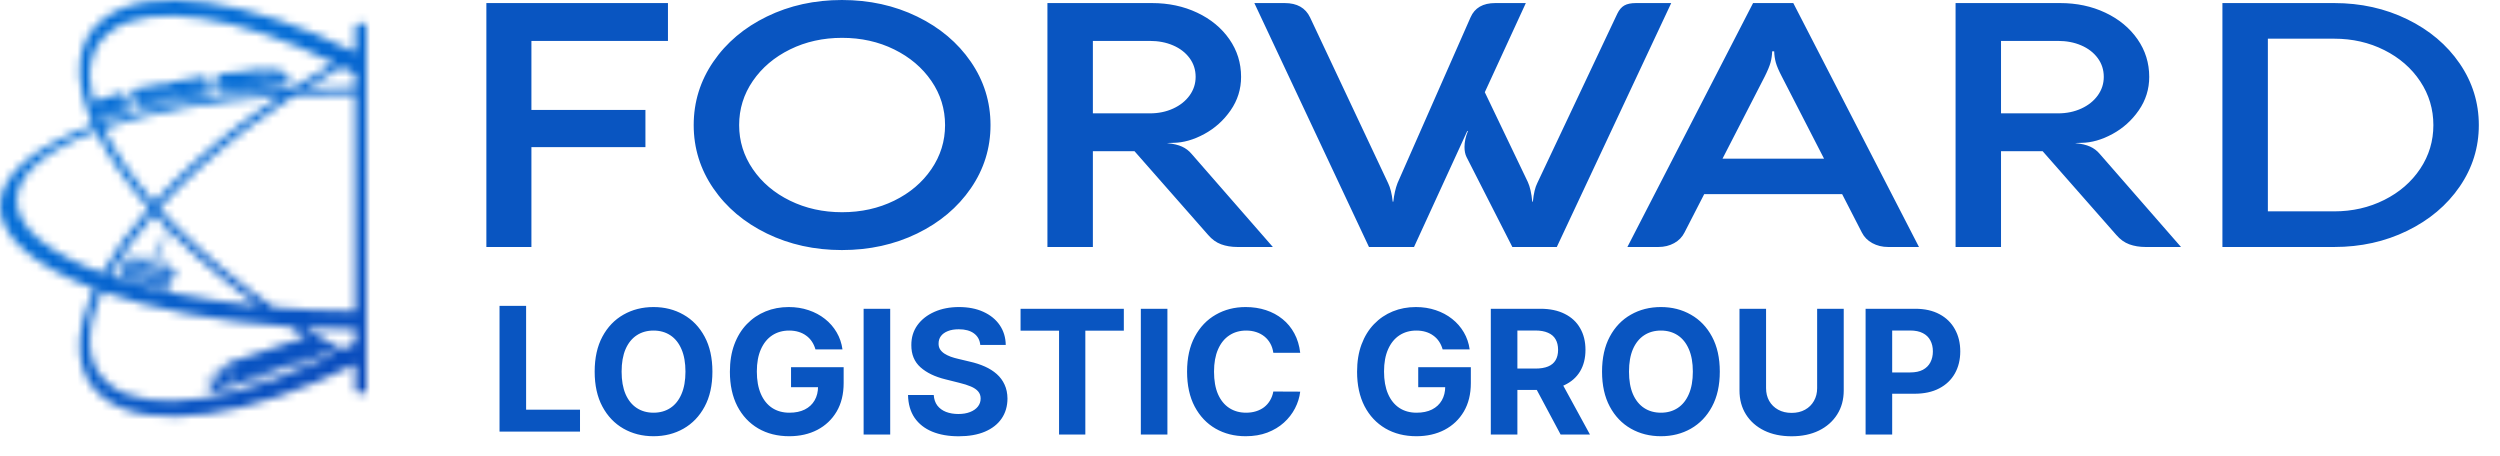
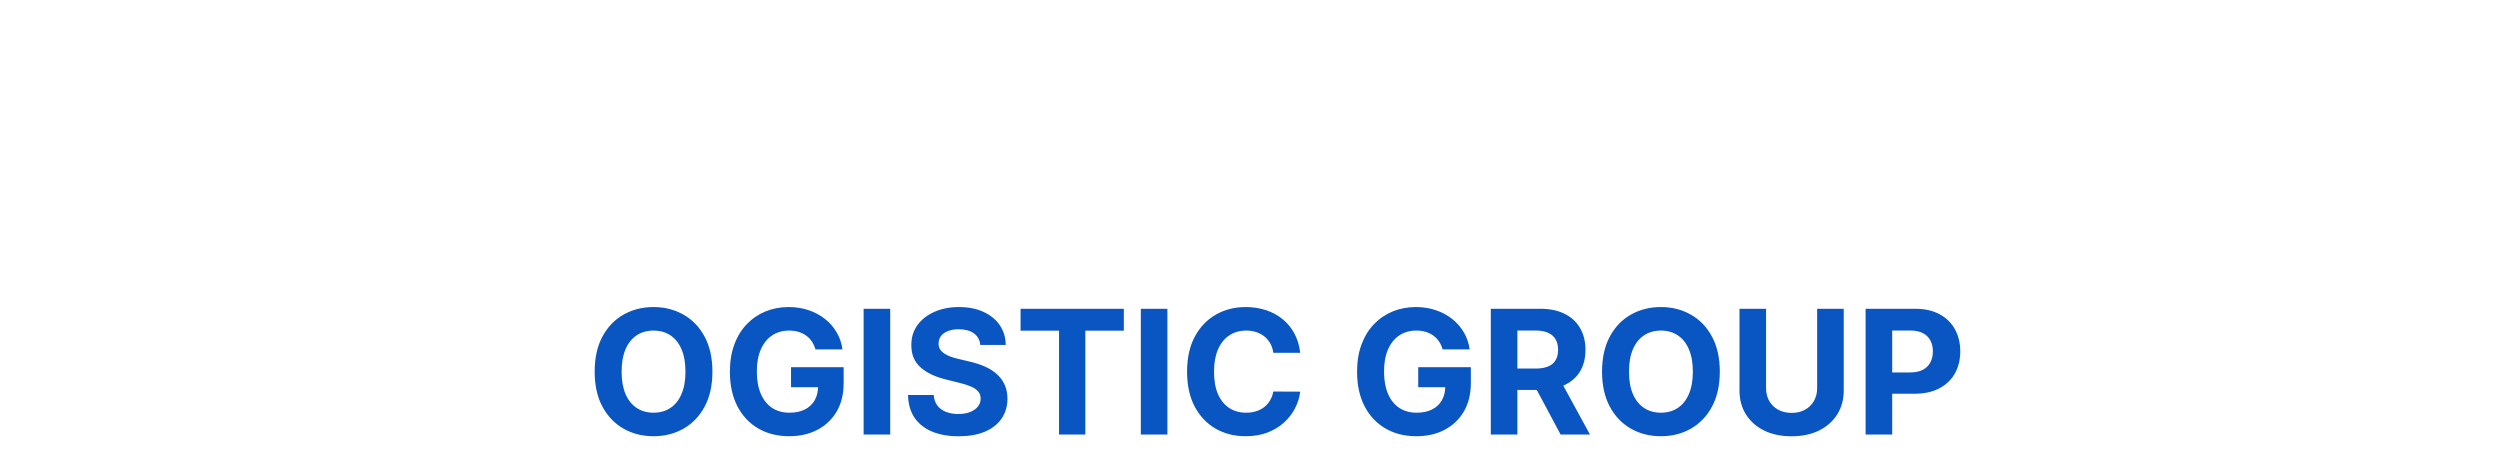
<svg xmlns="http://www.w3.org/2000/svg" width="307" height="56" viewBox="0 0 307 56" fill="none">
-   <path d="M59.726 0.377H82.025V5.024H65.258V13.501H79.259V18.064H65.258V30.33H59.726V0.377ZM85.186 15.364C85.186 12.517 85.992 9.922 87.598 7.577C89.203 5.233 91.392 3.384 94.174 2.03C96.957 0.677 100.027 -0 103.386 -0C106.76 -0 109.839 0.677 112.621 2.03C115.404 3.384 117.602 5.233 119.215 7.577C120.828 9.922 121.635 12.517 121.635 15.364C121.635 18.196 120.828 20.785 119.215 23.13C117.602 25.474 115.404 27.323 112.621 28.677C109.839 30.03 106.76 30.707 103.386 30.707C100.027 30.707 96.957 30.03 94.174 28.677C91.392 27.323 89.203 25.474 87.598 23.13C85.992 20.785 85.186 18.196 85.186 15.364ZM90.767 15.364C90.767 17.331 91.326 19.131 92.446 20.771C93.566 22.411 95.088 23.702 97.014 24.643C98.941 25.586 101.072 26.06 103.41 26.06C105.748 26.06 107.88 25.586 109.806 24.643C111.732 23.702 113.255 22.411 114.375 20.771C115.494 19.131 116.054 17.331 116.054 15.364C116.054 13.382 115.494 11.575 114.375 9.943C113.255 8.31 111.732 7.019 109.806 6.07C107.88 5.121 105.748 4.647 103.41 4.647C101.072 4.647 98.941 5.121 97.014 6.07C95.088 7.019 93.566 8.31 92.446 9.943C91.326 11.575 90.767 13.382 90.767 15.364ZM128.624 30.33V0.377H141.465C143.49 0.377 145.342 0.767 147.013 1.556C148.684 2.344 150.001 3.433 150.964 4.814C151.927 6.196 152.405 7.738 152.405 9.44C152.405 10.947 151.976 12.315 151.12 13.55C150.264 14.785 149.186 15.754 147.885 16.459C146.585 17.164 145.317 17.527 144.082 17.54L143.366 17.562V17.582C144.091 17.652 144.683 17.792 145.144 18.002C145.605 18.21 146.001 18.51 146.329 18.901L156.306 30.33H151.96C151.219 30.33 150.552 30.218 149.959 30.002C149.367 29.786 148.832 29.402 148.354 28.844L139.316 18.566H134.205V30.33H128.624ZM134.205 13.92H141.217C142.255 13.92 143.202 13.724 144.058 13.333C144.914 12.943 145.589 12.405 146.083 11.722C146.576 11.038 146.824 10.277 146.824 9.44C146.824 8.575 146.576 7.808 146.083 7.138C145.589 6.468 144.914 5.945 144.058 5.575C143.202 5.205 142.246 5.024 141.193 5.024H134.205V13.92ZM205.226 0.377L191.175 30.33H185.717L180.087 19.278C179.922 18.943 179.84 18.532 179.84 18.043C179.84 17.429 179.98 16.78 180.26 16.096L180.186 16.076L173.642 30.33H168.11L154.034 0.377H157.763C159.277 0.377 160.315 0.963 160.874 2.135L170.456 22.481C170.736 23.053 170.925 23.813 171.024 24.762H171.098C171.197 23.883 171.37 23.122 171.617 22.481L180.581 2.135C181.091 0.963 182.104 0.377 183.618 0.377H187.372L182.334 11.324L187.619 22.355C187.882 22.927 188.064 23.73 188.162 24.762H188.236C188.335 23.758 188.516 22.997 188.779 22.481L198.608 1.675C198.838 1.2 199.126 0.865 199.472 0.67C199.818 0.474 200.295 0.377 200.905 0.377H205.226ZM235.65 30.33H231.871C231.147 30.33 230.497 30.17 229.921 29.856C229.344 29.541 228.916 29.109 228.636 28.551L226.216 23.841H209.276L206.856 28.551C206.576 29.109 206.156 29.541 205.588 29.856C205.02 30.17 204.37 30.33 203.645 30.33H199.843L215.277 0.377H220.216L235.65 30.33ZM223.994 19.487L218.808 9.398C218.429 8.673 218.183 8.093 218.067 7.668C217.952 7.242 217.886 6.789 217.869 6.3H217.623C217.606 6.789 217.54 7.242 217.425 7.668C217.31 8.093 217.071 8.673 216.709 9.398L211.523 19.487H223.994ZM240.144 30.33V0.377H252.985C255.01 0.377 256.862 0.767 258.533 1.556C260.204 2.344 261.521 3.433 262.484 4.814C263.447 6.196 263.925 7.738 263.925 9.44C263.925 10.947 263.497 12.315 262.641 13.55C261.784 14.785 260.706 15.754 259.405 16.459C258.105 17.164 256.838 17.527 255.603 17.54L254.886 17.562V17.582C255.611 17.652 256.204 17.792 256.665 18.002C257.126 18.21 257.521 18.51 257.85 18.901L267.827 30.33H263.48C262.739 30.33 262.073 30.218 261.48 30.002C260.887 29.786 260.352 29.402 259.875 28.844L250.836 18.566H245.725V30.33H240.144ZM245.725 13.92H252.738C253.775 13.92 254.722 13.724 255.578 13.333C256.434 12.943 257.109 12.405 257.603 11.722C258.097 11.038 258.344 10.277 258.344 9.44C258.344 8.575 258.097 7.808 257.603 7.138C257.109 6.468 256.434 5.945 255.578 5.575C254.722 5.205 253.767 5.024 252.714 5.024H245.725V13.92ZM272.913 0.377H286.643C289.903 0.377 292.892 1.039 295.608 2.365C298.324 3.691 300.473 5.498 302.045 7.793C303.617 10.089 304.399 12.615 304.399 15.364C304.399 18.113 303.617 20.632 302.045 22.92C300.473 25.209 298.324 27.016 295.608 28.342C292.892 29.667 289.903 30.33 286.643 30.33H272.913V0.377ZM286.643 25.955C288.866 25.955 290.916 25.488 292.784 24.553C294.653 23.618 296.126 22.341 297.205 20.722C298.283 19.104 298.818 17.317 298.818 15.364C298.818 13.41 298.283 11.617 297.205 9.991C296.126 8.366 294.653 7.089 292.793 6.154C290.932 5.219 288.883 4.751 286.643 4.751H278.494V25.955H286.643Z" fill="#0955C1" />
-   <path d="M61.342 53V37.56H64.606V50.309H71.225V53H61.342Z" fill="#0955C1" />
  <path d="M87.484 45.637C87.484 47.321 87.165 48.753 86.527 49.934C85.893 51.115 85.029 52.017 83.933 52.64C82.843 53.259 81.616 53.568 80.254 53.568C78.882 53.568 77.651 53.256 76.56 52.633C75.47 52.01 74.608 51.108 73.975 49.926C73.341 48.745 73.025 47.316 73.025 45.637C73.025 43.953 73.341 42.521 73.975 41.34C74.608 40.159 75.47 39.259 76.56 38.641C77.651 38.018 78.882 37.706 80.254 37.706C81.616 37.706 82.843 38.018 83.933 38.641C85.029 39.259 85.893 40.159 86.527 41.34C87.165 42.521 87.484 43.953 87.484 45.637ZM84.174 45.637C84.174 44.546 84.011 43.627 83.684 42.878C83.363 42.129 82.908 41.561 82.32 41.174C81.732 40.787 81.043 40.593 80.254 40.593C79.465 40.593 78.777 40.787 78.189 41.174C77.601 41.561 77.143 42.129 76.817 42.878C76.495 43.627 76.334 44.546 76.334 45.637C76.334 46.727 76.495 47.647 76.817 48.396C77.143 49.145 77.601 49.713 78.189 50.1C78.777 50.487 79.465 50.68 80.254 50.68C81.043 50.68 81.732 50.487 82.32 50.1C82.908 49.713 83.363 49.145 83.684 48.396C84.011 47.647 84.174 46.727 84.174 45.637ZM100.14 42.908C100.034 42.541 99.886 42.217 99.695 41.935C99.504 41.649 99.27 41.407 98.994 41.212C98.723 41.011 98.411 40.857 98.059 40.752C97.712 40.646 97.328 40.593 96.906 40.593C96.117 40.593 95.423 40.789 94.825 41.181C94.232 41.573 93.77 42.144 93.438 42.893C93.106 43.636 92.94 44.546 92.94 45.622C92.94 46.697 93.104 47.612 93.43 48.366C93.757 49.12 94.219 49.695 94.817 50.092C95.416 50.484 96.122 50.68 96.936 50.68C97.675 50.68 98.305 50.55 98.828 50.288C99.356 50.022 99.758 49.648 100.034 49.165C100.316 48.682 100.457 48.112 100.457 47.454L101.12 47.552H97.139V45.094H103.6V47.039C103.6 48.396 103.314 49.562 102.741 50.537C102.168 51.507 101.379 52.256 100.374 52.784C99.368 53.306 98.218 53.568 96.921 53.568C95.473 53.568 94.202 53.248 93.106 52.61C92.01 51.967 91.156 51.055 90.543 49.874C89.935 48.688 89.631 47.28 89.631 45.652C89.631 44.4 89.812 43.285 90.174 42.305C90.54 41.32 91.053 40.485 91.712 39.802C92.37 39.118 93.136 38.598 94.011 38.241C94.885 37.884 95.833 37.706 96.853 37.706C97.728 37.706 98.542 37.834 99.296 38.09C100.049 38.342 100.718 38.699 101.301 39.161C101.889 39.623 102.369 40.174 102.741 40.812C103.113 41.445 103.351 42.144 103.457 42.908H100.14ZM109.317 37.917V53.357H106.052V37.917H109.317ZM120.378 42.357C120.318 41.749 120.059 41.277 119.601 40.94C119.144 40.603 118.523 40.435 117.739 40.435C117.207 40.435 116.757 40.51 116.39 40.661C116.023 40.807 115.741 41.011 115.545 41.272C115.354 41.533 115.259 41.83 115.259 42.161C115.249 42.438 115.307 42.679 115.432 42.885C115.563 43.091 115.741 43.27 115.968 43.42C116.194 43.566 116.455 43.694 116.752 43.805C117.048 43.91 117.365 44.001 117.702 44.076L119.089 44.408C119.762 44.559 120.38 44.76 120.943 45.011C121.506 45.262 121.994 45.572 122.406 45.938C122.818 46.305 123.137 46.737 123.363 47.235C123.594 47.733 123.713 48.303 123.718 48.946C123.713 49.891 123.471 50.71 122.994 51.404C122.521 52.093 121.838 52.628 120.943 53.01C120.054 53.387 118.981 53.575 117.724 53.575C116.478 53.575 115.392 53.384 114.467 53.002C113.548 52.62 112.829 52.055 112.311 51.306C111.799 50.552 111.53 49.62 111.505 48.509H114.663C114.699 49.027 114.847 49.459 115.108 49.806C115.375 50.148 115.729 50.406 116.171 50.582C116.619 50.753 117.124 50.839 117.687 50.839C118.239 50.839 118.719 50.758 119.126 50.597C119.539 50.437 119.858 50.213 120.084 49.926C120.31 49.64 120.423 49.311 120.423 48.939C120.423 48.592 120.32 48.3 120.114 48.064C119.913 47.828 119.616 47.627 119.224 47.461C118.837 47.295 118.362 47.145 117.8 47.009L116.118 46.587C114.817 46.27 113.789 45.775 113.035 45.102C112.281 44.428 111.907 43.521 111.912 42.38C111.907 41.445 112.156 40.629 112.658 39.93C113.166 39.231 113.862 38.686 114.746 38.294C115.631 37.902 116.636 37.706 117.762 37.706C118.908 37.706 119.908 37.902 120.762 38.294C121.622 38.686 122.29 39.231 122.768 39.93C123.245 40.629 123.491 41.438 123.506 42.357H120.378ZM125.325 40.608V37.917H138.006V40.608H133.279V53.357H130.052V40.608H125.325ZM143.358 37.917V53.357H140.094V37.917H143.358ZM159.666 43.322H156.364C156.304 42.895 156.181 42.516 155.995 42.184C155.809 41.847 155.57 41.561 155.279 41.325C154.987 41.088 154.651 40.907 154.269 40.782C153.892 40.656 153.482 40.593 153.04 40.593C152.241 40.593 151.545 40.792 150.952 41.189C150.359 41.581 149.899 42.154 149.572 42.908C149.245 43.657 149.082 44.566 149.082 45.637C149.082 46.737 149.245 47.662 149.572 48.411C149.904 49.16 150.366 49.725 150.959 50.107C151.552 50.489 152.238 50.68 153.017 50.68C153.454 50.68 153.859 50.623 154.231 50.507C154.608 50.391 154.942 50.223 155.234 50.002C155.525 49.776 155.766 49.502 155.957 49.18C156.153 48.858 156.289 48.492 156.364 48.079L159.666 48.094C159.581 48.803 159.367 49.487 159.026 50.145C158.689 50.798 158.234 51.384 157.661 51.902C157.093 52.414 156.415 52.821 155.626 53.123C154.842 53.419 153.955 53.568 152.964 53.568C151.587 53.568 150.356 53.256 149.27 52.633C148.19 52.01 147.335 51.108 146.707 49.926C146.084 48.745 145.772 47.316 145.772 45.637C145.772 43.953 146.089 42.521 146.722 41.34C147.356 40.159 148.215 39.259 149.301 38.641C150.386 38.018 151.607 37.706 152.964 37.706C153.859 37.706 154.688 37.832 155.452 38.083C156.221 38.334 156.902 38.701 157.495 39.184C158.088 39.661 158.571 40.246 158.943 40.94C159.32 41.634 159.561 42.428 159.666 43.322ZM177.158 42.908C177.053 42.541 176.905 42.217 176.714 41.935C176.523 41.649 176.289 41.407 176.013 41.212C175.741 41.011 175.43 40.857 175.078 40.752C174.731 40.646 174.346 40.593 173.924 40.593C173.135 40.593 172.442 40.789 171.844 41.181C171.25 41.573 170.788 42.144 170.456 42.893C170.125 43.636 169.959 44.546 169.959 45.622C169.959 46.697 170.122 47.612 170.449 48.366C170.776 49.12 171.238 49.695 171.836 50.092C172.434 50.484 173.14 50.68 173.954 50.68C174.693 50.68 175.324 50.55 175.847 50.288C176.374 50.022 176.776 49.648 177.053 49.165C177.334 48.682 177.475 48.112 177.475 47.454L178.138 47.552H174.158V45.094H180.619V47.039C180.619 48.396 180.332 49.562 179.759 50.537C179.186 51.507 178.397 52.256 177.392 52.784C176.387 53.306 175.236 53.568 173.939 53.568C172.492 53.568 171.22 53.248 170.125 52.61C169.029 51.967 168.175 51.055 167.561 49.874C166.953 48.688 166.649 47.28 166.649 45.652C166.649 44.4 166.83 43.285 167.192 42.305C167.559 41.32 168.072 40.485 168.73 39.802C169.388 39.118 170.155 38.598 171.029 38.241C171.904 37.884 172.851 37.706 173.871 37.706C174.746 37.706 175.56 37.834 176.314 38.09C177.068 38.342 177.736 38.699 178.319 39.161C178.907 39.623 179.387 40.174 179.759 40.812C180.131 41.445 180.37 42.144 180.475 42.908H177.158ZM183.071 53.357V37.917H189.162C190.328 37.917 191.323 38.126 192.147 38.543C192.977 38.955 193.607 39.54 194.04 40.299C194.477 41.053 194.696 41.94 194.696 42.961C194.696 43.986 194.474 44.868 194.032 45.607C193.59 46.34 192.949 46.903 192.11 47.295C191.275 47.687 190.265 47.883 189.079 47.883H185.001V45.26H188.551C189.175 45.26 189.692 45.174 190.104 45.004C190.517 44.833 190.823 44.576 191.024 44.235C191.23 43.893 191.333 43.468 191.333 42.961C191.333 42.448 191.23 42.016 191.024 41.664C190.823 41.312 190.514 41.046 190.097 40.865C189.685 40.679 189.165 40.586 188.536 40.586H186.335V53.357H183.071ZM191.409 46.33L195.246 53.357H191.642L187.888 46.33H191.409ZM211.191 45.637C211.191 47.321 210.871 48.753 210.233 49.934C209.6 51.115 208.735 52.017 207.64 52.64C206.549 53.259 205.323 53.568 203.961 53.568C202.589 53.568 201.357 53.256 200.267 52.633C199.176 52.01 198.314 51.108 197.681 49.926C197.048 48.745 196.731 47.316 196.731 45.637C196.731 43.953 197.048 42.521 197.681 41.34C198.314 40.159 199.176 39.259 200.267 38.641C201.357 38.018 202.589 37.706 203.961 37.706C205.323 37.706 206.549 38.018 207.64 38.641C208.735 39.259 209.6 40.159 210.233 41.34C210.871 42.521 211.191 43.953 211.191 45.637ZM207.881 45.637C207.881 44.546 207.718 43.627 207.391 42.878C207.069 42.129 206.614 41.561 206.026 41.174C205.438 40.787 204.75 40.593 203.961 40.593C203.172 40.593 202.483 40.787 201.895 41.174C201.307 41.561 200.85 42.129 200.523 42.878C200.201 43.627 200.041 44.546 200.041 45.637C200.041 46.727 200.201 47.647 200.523 48.396C200.85 49.145 201.307 49.713 201.895 50.1C202.483 50.487 203.172 50.68 203.961 50.68C204.75 50.68 205.438 50.487 206.026 50.1C206.614 49.713 207.069 49.145 207.391 48.396C207.718 47.647 207.881 46.727 207.881 45.637ZM223.145 37.917H226.41V47.944C226.41 49.069 226.141 50.055 225.603 50.899C225.07 51.743 224.324 52.402 223.364 52.874C222.404 53.342 221.286 53.575 220.009 53.575C218.727 53.575 217.607 53.342 216.647 52.874C215.687 52.402 214.94 51.743 214.408 50.899C213.875 50.055 213.609 49.069 213.609 47.944V37.917H216.873V47.665C216.873 48.253 217.001 48.776 217.257 49.233C217.519 49.69 217.886 50.05 218.358 50.311C218.831 50.572 219.381 50.703 220.009 50.703C220.642 50.703 221.193 50.572 221.66 50.311C222.133 50.05 222.497 49.69 222.753 49.233C223.015 48.776 223.145 48.253 223.145 47.665V37.917ZM229.095 53.357V37.917H235.187C236.358 37.917 237.355 38.141 238.18 38.588C239.004 39.03 239.632 39.646 240.064 40.435C240.502 41.219 240.72 42.124 240.72 43.149C240.72 44.174 240.499 45.079 240.057 45.863C239.614 46.647 238.974 47.258 238.134 47.695C237.3 48.132 236.29 48.351 235.104 48.351H231.221V45.735H234.576C235.204 45.735 235.722 45.627 236.129 45.411C236.541 45.19 236.848 44.885 237.049 44.498C237.255 44.106 237.358 43.657 237.358 43.149C237.358 42.636 237.255 42.189 237.049 41.807C236.848 41.42 236.541 41.121 236.129 40.91C235.717 40.694 235.194 40.586 234.561 40.586H232.36V53.357H229.095Z" fill="#0955C1" />
  <mask id="mask0_1004_1276" style="mask-type:luminance" maskUnits="userSpaceOnUse" x="0" y="0" width="45" height="52">
-     <path d="M43.621 44.733C30.727 51.19 18.413 53.16 12.775 48.898C9.112 46.129 8.931 41.229 11.595 35.463C4.355 32.754 -0.052 29.159 0 25.243C0.053 21.404 4.381 17.938 11.441 15.357C8.939 9.738 9.184 4.976 12.775 2.261C18.413 -2.001 30.727 -0.03 43.621 6.427V3.317C43.621 3.031 43.931 2.796 44.31 2.796C44.689 2.796 45 3.031 45 3.317V47.842C45 48.129 44.69 48.364 44.311 48.364C43.932 48.364 43.621 48.129 43.621 47.842V44.733ZM19.611 30.065L20.371 28.363L20.628 28.429L19.868 30.131L19.611 30.065ZM19.004 33.143C19.028 33.091 19.104 33.063 19.173 33.081C19.242 33.099 19.278 33.157 19.254 33.209L18.702 34.411C18.679 34.463 18.603 34.49 18.534 34.472C18.465 34.454 18.428 34.397 18.452 34.345L19.004 33.143ZM19.744 33.337C19.768 33.285 19.844 33.257 19.913 33.275C19.982 33.294 20.019 33.351 19.995 33.403L19.443 34.605C19.419 34.657 19.343 34.685 19.274 34.666C19.205 34.648 19.168 34.591 19.192 34.539L19.744 33.337ZM20.485 33.532C20.508 33.479 20.584 33.452 20.653 33.47C20.723 33.488 20.759 33.545 20.735 33.597L20.183 34.799C20.159 34.852 20.083 34.879 20.015 34.861C19.945 34.843 19.909 34.786 19.933 34.733L20.485 33.532ZM17.523 32.754C17.547 32.703 17.623 32.675 17.692 32.693C17.761 32.711 17.798 32.768 17.774 32.821L17.222 34.022C17.198 34.075 17.122 34.102 17.053 34.084C16.984 34.066 16.948 34.009 16.971 33.956L17.523 32.754ZM16.791 32.542C16.815 32.49 16.891 32.462 16.96 32.48C17.029 32.498 17.066 32.556 17.042 32.608L16.49 33.809C16.466 33.862 16.391 33.889 16.322 33.871C16.252 33.853 16.216 33.796 16.239 33.744L16.791 32.542ZM16.051 32.348C16.075 32.295 16.151 32.268 16.22 32.286C16.289 32.304 16.326 32.361 16.302 32.413L15.75 33.615C15.726 33.667 15.65 33.695 15.581 33.677C15.512 33.659 15.475 33.602 15.499 33.549L16.051 32.348ZM18.263 32.949C18.287 32.897 18.363 32.869 18.432 32.887C18.502 32.905 18.538 32.962 18.514 33.015L17.963 34.216C17.939 34.269 17.863 34.296 17.794 34.278C17.724 34.26 17.687 34.203 17.712 34.151L18.263 32.949ZM15.613 31.698L14.614 33.873C14.591 33.926 14.627 33.983 14.696 34.001L20.452 35.511C20.521 35.529 20.597 35.502 20.621 35.449L21.62 33.274C21.644 33.221 21.608 33.164 21.538 33.146L15.782 31.636C15.713 31.618 15.638 31.645 15.613 31.698ZM19.755 30.312C19.874 30.388 19.92 30.511 19.869 30.622C19.817 30.734 19.68 30.809 19.525 30.813L19.458 30.958C19.434 31.011 19.359 31.038 19.289 31.02C19.238 31.007 19.182 31.02 19.151 31.053L19.203 31.045C19.25 31.036 19.303 31.048 19.336 31.079L19.377 31.117C19.409 31.078 19.473 31.059 19.533 31.075C19.602 31.093 19.639 31.15 19.615 31.203C19.601 31.233 19.581 31.26 19.557 31.284L21.254 32.859L20.779 32.734L19.333 31.392C19.192 31.416 19.042 31.377 18.951 31.292L16.716 31.668L16.241 31.543L18.863 31.102C18.864 31.072 18.87 31.041 18.885 31.011C18.938 30.895 19.082 30.817 19.244 30.815L19.275 30.747C19.155 30.671 19.11 30.548 19.161 30.437C19.212 30.326 19.349 30.25 19.504 30.247L19.516 30.221C19.54 30.168 19.616 30.141 19.685 30.159C19.754 30.177 19.791 30.234 19.767 30.286L19.755 30.312ZM28.325 47.572C28.316 47.544 28.304 47.517 28.288 47.49C28.134 47.225 27.724 47.105 27.374 47.221C27.023 47.338 26.863 47.648 27.018 47.913C27.033 47.94 27.051 47.965 27.072 47.989L26.923 48.038L26.868 47.944L26.169 48.176L26.106 48.069L25.952 48.12L25.814 47.882L25.968 47.831L25.631 47.252L25.808 46.241L27.042 45.404L27.603 45.218L27.444 44.945L27.62 44.886L28.83 46.965L29.015 46.904L27.711 44.662L37.561 41.386C36.885 40.977 36.209 40.557 35.535 40.125C26.613 39.5 18.652 37.958 12.539 35.807C10.298 40.798 10.461 44.964 13.563 47.308C18.457 51.008 29.347 49.178 41.069 43.4L40.723 43.211L38.255 44.039L38.368 44.238L38.219 44.286C38.21 44.259 38.198 44.232 38.182 44.205C38.031 43.939 37.622 43.816 37.27 43.931C36.919 44.045 36.756 44.355 36.908 44.62C36.923 44.647 36.941 44.672 36.961 44.696L36.919 44.71L36.924 44.718L36.774 44.767C36.765 44.739 36.753 44.712 36.738 44.685C36.586 44.419 36.177 44.297 35.826 44.411C35.474 44.526 35.311 44.835 35.463 45.1C35.478 45.127 35.496 45.153 35.517 45.177L35.367 45.225L35.258 45.035L32.933 45.808L33.047 46.007L32.897 46.056C32.888 46.028 32.876 46.001 32.861 45.974C32.709 45.709 32.3 45.586 31.949 45.7C31.597 45.815 31.434 46.124 31.586 46.39C31.601 46.416 31.619 46.442 31.64 46.466L31.597 46.48L31.602 46.488L31.452 46.536C31.443 46.509 31.431 46.481 31.416 46.455C31.265 46.189 30.855 46.066 30.504 46.18C30.152 46.295 29.99 46.604 30.141 46.87C30.156 46.897 30.174 46.922 30.195 46.946L30.045 46.995L29.937 46.804L29.838 46.837L29.892 46.93L28.593 47.361L28.54 47.269L28.361 47.328L28.474 47.522L28.325 47.572ZM27.086 47.022L26.727 47.141L26.755 47.188L27.114 47.069L27.086 47.022ZM26.99 46.856L26.706 46.368L25.988 46.607L25.881 47.225C26.225 47.111 26.645 46.971 26.99 46.856ZM27.13 47.875C27.003 47.657 27.134 47.402 27.423 47.306C27.712 47.21 28.049 47.309 28.176 47.528C28.303 47.746 28.172 48.001 27.883 48.097C27.594 48.193 27.257 48.094 27.13 47.875ZM27.784 47.927C27.948 47.872 28.023 47.727 27.951 47.602C27.879 47.478 27.686 47.422 27.522 47.476C27.358 47.531 27.283 47.676 27.355 47.801C27.427 47.925 27.62 47.981 27.784 47.927ZM27.545 47.737C27.519 47.692 27.546 47.64 27.605 47.62C27.665 47.6 27.735 47.621 27.761 47.666C27.787 47.711 27.76 47.763 27.7 47.783C27.641 47.803 27.571 47.782 27.545 47.737ZM30.254 46.833C30.129 46.614 30.263 46.36 30.552 46.266C30.842 46.171 31.178 46.273 31.303 46.491C31.428 46.711 31.294 46.964 31.005 47.059C30.715 47.153 30.379 47.052 30.254 46.833ZM30.907 46.888C31.072 46.835 31.149 46.69 31.078 46.565C31.006 46.44 30.815 46.383 30.65 46.436C30.485 46.49 30.408 46.635 30.48 46.76C30.55 46.884 30.743 46.942 30.907 46.888ZM30.727 46.583C30.787 46.562 30.857 46.582 30.883 46.627C30.91 46.672 30.884 46.725 30.824 46.745C30.765 46.765 30.695 46.745 30.668 46.7C30.642 46.656 30.668 46.603 30.727 46.583ZM31.699 46.353C31.574 46.134 31.707 45.88 31.997 45.785C32.287 45.691 32.623 45.792 32.748 46.011C32.873 46.23 32.739 46.484 32.45 46.579C32.16 46.673 31.823 46.572 31.699 46.353ZM32.352 46.408C32.517 46.354 32.593 46.209 32.522 46.084C32.451 45.96 32.259 45.902 32.094 45.956C31.93 46.01 31.853 46.155 31.924 46.279C31.995 46.404 32.187 46.462 32.352 46.408ZM32.115 46.217C32.089 46.172 32.117 46.12 32.177 46.1C32.236 46.081 32.306 46.102 32.331 46.147C32.357 46.192 32.33 46.244 32.27 46.264C32.21 46.283 32.141 46.262 32.115 46.217ZM35.576 45.064C35.451 44.845 35.585 44.591 35.874 44.496C36.164 44.402 36.5 44.503 36.625 44.722C36.75 44.941 36.616 45.195 36.326 45.289C36.037 45.384 35.701 45.283 35.576 45.064ZM36.229 45.119C36.394 45.065 36.471 44.92 36.399 44.795C36.328 44.671 36.136 44.613 35.971 44.667C35.807 44.721 35.73 44.866 35.801 44.99C35.872 45.115 36.064 45.172 36.229 45.119ZM35.992 44.928C35.967 44.883 35.994 44.831 36.054 44.811C36.114 44.792 36.183 44.812 36.209 44.858C36.234 44.903 36.207 44.955 36.147 44.975C36.087 44.994 36.018 44.973 35.992 44.928ZM37.02 44.583C36.896 44.364 37.029 44.11 37.319 44.016C37.609 43.922 37.945 44.023 38.07 44.242C38.194 44.461 38.061 44.715 37.771 44.809C37.481 44.903 37.145 44.802 37.02 44.583ZM37.674 44.638C37.839 44.585 37.915 44.44 37.844 44.315C37.773 44.19 37.581 44.133 37.416 44.187C37.252 44.24 37.175 44.385 37.246 44.51C37.317 44.635 37.509 44.692 37.674 44.638ZM37.496 44.332C37.556 44.312 37.625 44.332 37.652 44.377C37.678 44.422 37.652 44.474 37.593 44.495C37.533 44.515 37.464 44.495 37.437 44.45C37.41 44.405 37.437 44.352 37.496 44.332ZM13.729 14.261C13.629 14.293 13.518 14.266 13.459 14.202L13.306 14.25C13.401 14.378 13.61 14.434 13.793 14.376C13.974 14.318 14.067 14.165 14.013 14.025L13.859 14.074C13.88 14.15 13.827 14.23 13.729 14.261ZM16.091 12.587L16.139 12.674L15.895 12.752L15.927 12.81L16.172 12.732L16.22 12.818L15.976 12.897L16.021 12.98L16.191 12.925L16.33 13.174L16.346 13.203L13.152 14.223L13.189 14.288L13.228 14.356L12.245 14.67C12.293 14.787 12.342 14.903 12.393 15.021C18.568 12.904 26.649 11.436 35.705 10.926C37.486 9.79 39.279 8.733 41.069 7.76C29.348 1.982 18.457 0.152 13.563 3.852C11.076 5.731 10.479 8.782 11.494 12.49L15.104 11.338L15.709 12.42L11.857 13.65L11.881 13.719L15.745 12.485L15.846 12.665L16.091 12.587ZM13.69 14.193C13.738 14.177 13.766 14.141 13.765 14.104L13.553 14.171C13.587 14.198 13.642 14.208 13.69 14.193ZM14.551 13.999C14.452 14.031 14.34 14.003 14.281 13.939L14.128 13.988C14.223 14.116 14.432 14.171 14.615 14.113C14.797 14.055 14.89 13.902 14.835 13.762L14.681 13.811C14.702 13.888 14.65 13.968 14.551 13.999ZM14.512 13.93C14.561 13.915 14.589 13.879 14.587 13.841L14.375 13.909C14.409 13.936 14.463 13.946 14.512 13.93ZM15.373 13.736C15.274 13.768 15.162 13.742 15.104 13.677L14.951 13.725C15.045 13.853 15.254 13.909 15.437 13.851C15.619 13.792 15.712 13.64 15.656 13.5L15.504 13.548C15.524 13.625 15.472 13.704 15.373 13.736ZM15.335 13.667C15.383 13.652 15.411 13.616 15.41 13.579L15.198 13.646C15.232 13.673 15.286 13.683 15.335 13.667ZM23.283 12.05C23.179 12.069 23.073 12.029 23.03 11.958L22.868 11.988C22.935 12.125 23.129 12.206 23.322 12.171C23.514 12.136 23.638 11.997 23.614 11.851L23.453 11.881C23.456 11.959 23.387 12.031 23.283 12.05ZM25.973 10.687L26.002 10.779L25.744 10.826L25.763 10.886L26.021 10.839L26.051 10.931L25.792 10.978L25.82 11.066L26 11.033L26.083 11.296L26.093 11.326L22.723 11.941L22.745 12.01L22.768 12.082L19.65 12.652L19.627 12.579L19.605 12.511L16.598 13.06L16.588 13.029L16.504 12.767L16.683 12.734L16.517 12.212L21.03 11.388L21.197 11.91L21.307 11.89L21.141 11.368L25.654 10.544L25.715 10.734L25.973 10.687ZM23.26 11.978C23.311 11.969 23.346 11.936 23.353 11.899L23.13 11.94C23.157 11.971 23.209 11.987 23.26 11.978ZM24.151 11.892C24.047 11.911 23.941 11.87 23.897 11.799L23.737 11.829C23.803 11.967 23.996 12.048 24.189 12.012C24.382 11.977 24.506 11.838 24.482 11.693L24.32 11.722C24.324 11.8 24.255 11.873 24.151 11.892ZM24.128 11.819C24.178 11.81 24.214 11.778 24.221 11.741L23.997 11.781C24.025 11.812 24.076 11.829 24.128 11.819ZM25.018 11.733C24.914 11.752 24.809 11.712 24.765 11.641L24.604 11.671C24.67 11.808 24.864 11.889 25.057 11.854C25.249 11.819 25.373 11.68 25.349 11.535L25.188 11.564C25.192 11.642 25.123 11.714 25.018 11.733ZM24.995 11.661C25.046 11.652 25.082 11.619 25.089 11.582L24.865 11.623C24.893 11.654 24.944 11.67 24.995 11.661ZM17.46 13.113C17.356 13.132 17.25 13.092 17.207 13.021L17.045 13.05C17.112 13.188 17.306 13.269 17.499 13.234C17.691 13.199 17.815 13.06 17.791 12.915L17.63 12.944C17.633 13.022 17.565 13.094 17.46 13.113ZM17.437 13.041C17.488 13.032 17.523 13 17.53 12.962L17.307 13.003C17.335 13.034 17.386 13.05 17.437 13.041ZM18.328 12.955C18.224 12.974 18.118 12.934 18.075 12.863L17.913 12.892C17.98 13.03 18.174 13.111 18.366 13.075C18.559 13.04 18.683 12.902 18.659 12.756L18.497 12.786C18.501 12.864 18.432 12.936 18.328 12.955ZM18.305 12.883C18.356 12.873 18.391 12.841 18.397 12.804L18.174 12.844C18.202 12.875 18.254 12.892 18.305 12.883ZM19.195 12.796C19.091 12.816 18.985 12.775 18.943 12.704L18.781 12.734C18.847 12.872 19.041 12.952 19.234 12.917C19.427 12.882 19.55 12.743 19.527 12.598L19.365 12.627C19.369 12.705 19.299 12.777 19.195 12.796ZM19.172 12.724C19.223 12.715 19.259 12.682 19.265 12.646L19.042 12.686C19.07 12.717 19.121 12.733 19.172 12.724ZM20.754 10.157L25.267 9.334L25.632 10.476L21.119 11.299L20.754 10.157ZM16.13 11.001L20.643 10.178L21.008 11.32L16.495 12.144L16.13 11.001ZM26.301 10.896L26.346 10.892L26.367 11.008L26.485 10.996L26.464 10.88L26.62 10.864L26.666 11.128L26.441 11.151L26.457 11.244L26.463 11.275L27.818 11.138L27.671 10.307L27.178 10.357L27.166 10.287L35.38 9.453L35.323 9.13L35.028 9.16L34.991 8.954L34.822 8.971L34.361 8.497L34.474 8.486L34.445 8.323L26.546 9.125L26.575 9.288L26.698 9.275L26.789 9.786L26.435 9.822L26.576 10.616L26.42 10.631L26.407 10.554L26.289 10.566L26.302 10.643L26.257 10.648L26.274 10.741L26.318 10.736L26.33 10.799L26.285 10.803L26.301 10.896ZM32.818 9.099L32.752 8.724L33.553 8.642L33.619 9.017L32.818 9.099ZM32.564 9.125L31.789 9.203L31.722 8.828L32.498 8.75L32.564 9.125ZM33.874 8.992L33.807 8.617L34.241 8.573L34.579 8.92L33.874 8.992ZM26.592 10.709L26.603 10.771L26.448 10.787L26.437 10.725L26.592 10.709ZM32.834 10.835C32.728 10.846 32.629 10.797 32.594 10.724L32.43 10.741C32.478 10.883 32.659 10.978 32.856 10.958C33.052 10.938 33.194 10.81 33.19 10.664L33.026 10.68C33.019 10.758 32.94 10.825 32.834 10.835ZM32.821 10.762C32.873 10.756 32.913 10.727 32.924 10.691L32.696 10.714C32.72 10.746 32.769 10.767 32.821 10.762ZM33.718 10.746C33.613 10.756 33.513 10.708 33.479 10.634L33.315 10.651C33.362 10.793 33.544 10.889 33.74 10.869C33.937 10.849 34.079 10.72 34.075 10.574L33.91 10.591C33.903 10.668 33.824 10.735 33.718 10.746ZM33.706 10.672C33.758 10.667 33.798 10.637 33.809 10.601L33.581 10.624C33.605 10.657 33.653 10.677 33.706 10.672ZM34.604 10.656C34.497 10.666 34.398 10.618 34.364 10.544L34.199 10.561C34.247 10.703 34.428 10.799 34.625 10.779C34.822 10.759 34.964 10.631 34.959 10.484L34.795 10.501C34.788 10.579 34.709 10.646 34.604 10.656ZM34.59 10.582C34.642 10.577 34.682 10.547 34.694 10.511L34.465 10.534C34.489 10.567 34.538 10.587 34.59 10.582ZM27.313 11.396C27.207 11.406 27.107 11.358 27.074 11.285L26.909 11.301C26.956 11.443 27.138 11.539 27.335 11.519C27.531 11.499 27.673 11.37 27.669 11.224L27.504 11.241C27.498 11.319 27.419 11.385 27.313 11.396ZM27.3 11.322C27.352 11.317 27.392 11.287 27.402 11.251L27.175 11.274C27.199 11.306 27.248 11.327 27.3 11.322ZM28.198 11.306C28.091 11.317 27.992 11.268 27.958 11.194L27.794 11.211C27.841 11.354 28.023 11.449 28.219 11.429C28.416 11.409 28.558 11.281 28.554 11.134L28.389 11.151C28.382 11.229 28.303 11.295 28.198 11.306ZM28.184 11.232C28.236 11.227 28.276 11.197 28.288 11.161L28.06 11.184C28.084 11.217 28.133 11.237 28.184 11.232ZM29.082 11.216C28.976 11.227 28.877 11.179 28.843 11.105L28.679 11.121C28.726 11.264 28.908 11.359 29.104 11.339C29.3 11.319 29.442 11.191 29.439 11.044L29.273 11.061C29.267 11.139 29.188 11.205 29.082 11.216ZM29.069 11.142C29.121 11.137 29.161 11.108 29.172 11.071L28.944 11.095C28.968 11.127 29.017 11.147 29.069 11.142ZM30.696 10L30.847 10.849L30.754 10.859L30.604 10.009L27.764 10.297L27.911 11.128L29.529 10.964L29.541 11.034L29.554 11.108L32.318 10.828L32.304 10.754L32.292 10.684L35.602 10.348L35.596 10.316L35.58 10.224L35.518 10.23L35.496 10.105L35.643 10.091L35.573 9.7L35.427 9.715L35.392 9.523L30.696 10ZM30.751 8.484L34.161 8.138L34.184 8.262L30.773 8.609L30.751 8.484ZM43.621 9.073C43.085 8.785 42.55 8.505 42.016 8.234C40.523 9.042 39.025 9.911 37.53 10.838C39.521 10.755 41.554 10.717 43.621 10.73V9.073ZM43.621 11.551C41.065 11.535 38.563 11.594 36.134 11.72C34.237 12.944 32.352 14.259 30.499 15.66C26.212 18.901 22.528 22.274 19.555 25.58C22.528 28.885 26.212 32.259 30.499 35.5C31.525 36.276 32.562 37.025 33.604 37.748C36.759 38.018 40.056 38.175 43.451 38.201L43.621 38.202V11.551ZM43.621 40.429L43.42 40.429C41.376 40.413 39.367 40.348 37.399 40.241C38.937 41.198 40.48 42.094 42.015 42.926C42.549 42.654 43.085 42.375 43.621 42.087V40.429ZM12.572 33.538C13.98 30.986 15.902 28.3 18.285 25.58C15.425 22.315 13.231 19.1 11.789 16.107C5.752 18.371 2.098 21.314 2.055 24.555C2.008 27.977 5.991 31.127 12.572 33.538ZM34.32 11.828C25.846 12.396 18.355 13.8 12.729 15.767C14.066 18.605 16.162 21.697 18.922 24.866C21.89 21.582 25.522 18.262 29.731 15.08C31.241 13.939 32.774 12.854 34.32 11.828ZM13.506 33.87C18.445 35.565 24.714 36.859 31.768 37.576C31.085 37.089 30.406 36.59 29.731 36.08C25.522 32.898 21.89 29.578 18.922 26.294C16.648 28.904 14.825 31.462 13.506 33.87Z" fill="white" />
-   </mask>
+     </mask>
  <g mask="url(#mask0_1004_1276)">
-     <path d="M-29.952 110.909H419.811V-59.749H-29.952V110.909Z" fill="url(#paint0_linear_1004_1276)" />
-   </g>
+     </g>
  <defs>
    <linearGradient id="paint0_linear_1004_1276" x1="5.811" y1="27.684" x2="43.047" y2="74.57" gradientUnits="userSpaceOnUse">
      <stop stop-color="#046DD6" />
      <stop offset="1" stop-color="#0C37AD" />
    </linearGradient>
  </defs>
</svg>